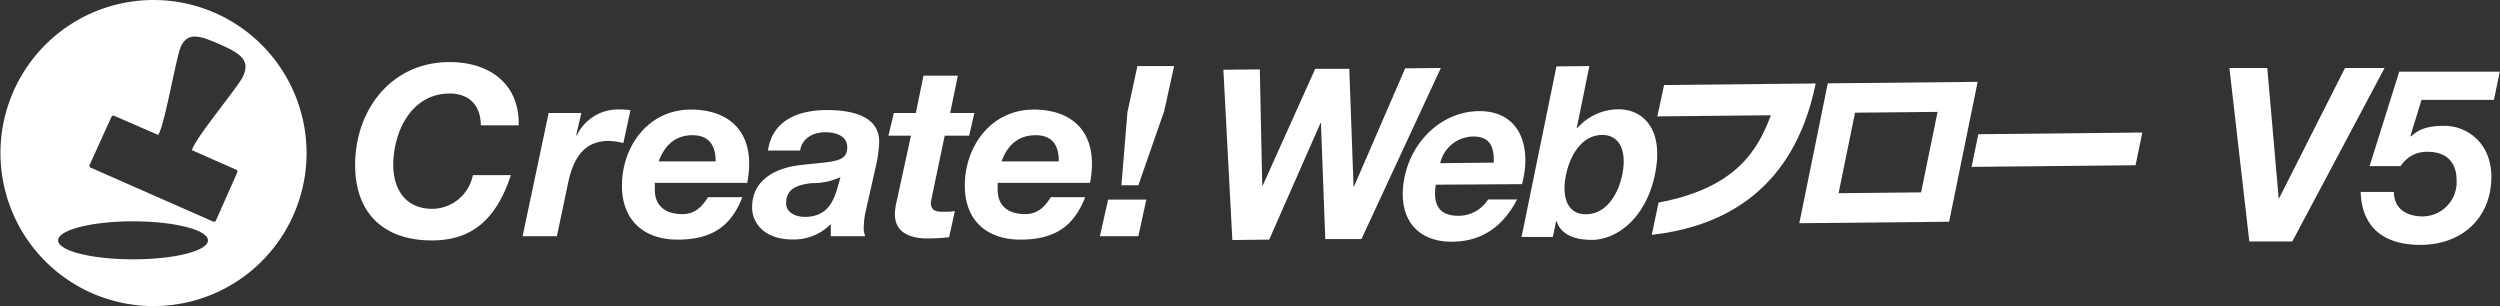
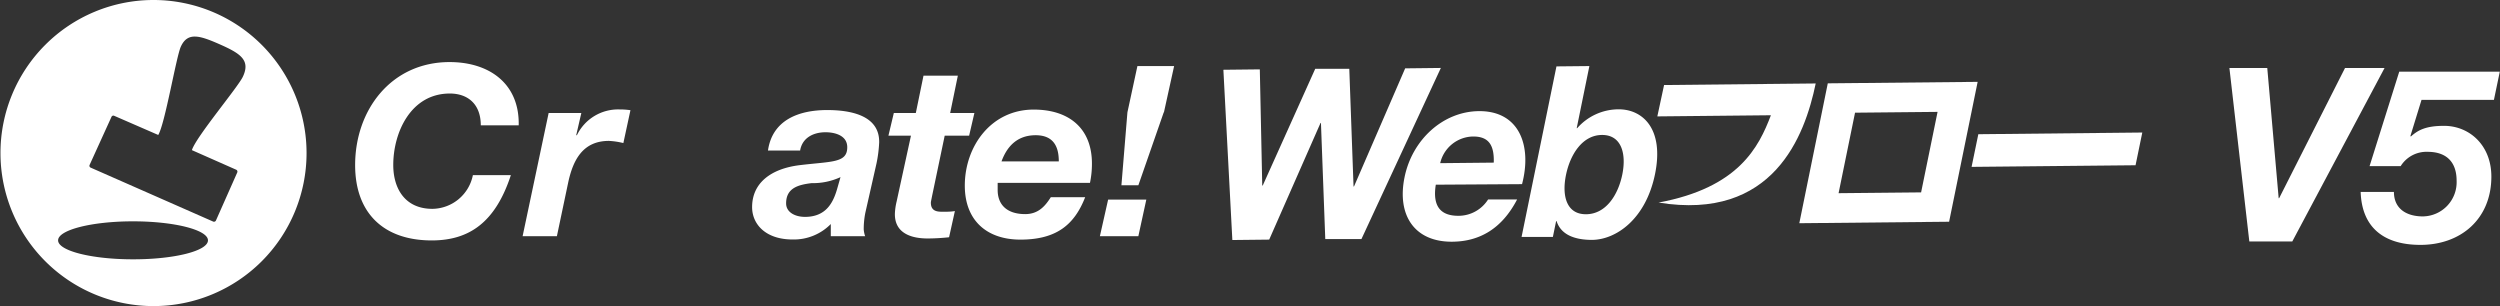
<svg xmlns="http://www.w3.org/2000/svg" viewBox="0 0 370.49 45.35">
  <rect x="0" y="0" width="370.49" height="45.35" fill="#333333" stroke="none" />
  <defs>
    <style>.cls-1{fill:#fff;}</style>
  </defs>
  <title>アセット 2</title>
  <g id="レイヤー_2" data-name="レイヤー 2">
    <g id="レイヤー_1-2" data-name="レイヤー 1">
      <g id="text_logo" data-name="text logo">
        <path class="cls-1" d="M71.25,18.56c0-3.11-1.9-4.7-4.59-4.7-5.77,0-8.38,5.76-8.38,10.59,0,3.47,1.72,6.5,5.8,6.5a6.2,6.2,0,0,0,6-5h5.63c-2.29,7-6.17,9.68-11.72,9.68-7.16,0-11.36-4.07-11.36-11.17,0-8.16,5.34-15.26,14-15.26,5.91,0,10.38,3.22,10.24,9.37H71.25" />
        <path class="cls-1" d="M81.31,16.75h4.84L85.4,20l.08.07a6.78,6.78,0,0,1,6.37-3.85,10.58,10.58,0,0,1,1.58.11l-1.05,4.87a11.3,11.3,0,0,0-2.14-.32c-3.91,0-5.3,2.9-6,6L82.53,35H77.45l3.86-18.27" />
-         <path class="cls-1" d="M97.62,23.92c.75-2.05,2.18-3.88,5-3.88s3.44,2,3.44,3.88Zm13.11,3.18a14.43,14.43,0,0,0,.29-2.86c0-5.29-3.48-8-8.64-8-6.3,0-10.21,5.44-10.21,11.27,0,5.19,3.3,8,8.24,8,5.34,0,8-2.19,9.61-6.29h-5.09c-.76,1.17-1.76,2.51-3.8,2.51-2.76,0-4.09-1.44-4.09-3.57,0-.28,0-.59,0-1.06h13.65" />
        <path class="cls-1" d="M124.06,28c-.58,2-1.62,4.14-4.76,4.14-1.47,0-2.8-.68-2.8-2,0-2.3,1.83-2.76,3.77-3a9.77,9.77,0,0,0,4.29-.89Zm-5.48-5.72c.32-1.84,1.93-2.68,3.76-2.68,1.29,0,3.22.42,3.22,2.22,0,2.34-2.25,2.08-7,2.65-4.41.53-7.1,2.72-7.1,6.22,0,2.54,2,4.8,6,4.8a7.66,7.66,0,0,0,5.66-2.29V35h5.09A3.93,3.93,0,0,1,128,34a12.47,12.47,0,0,1,.24-2.47l1.66-7.34a19.42,19.42,0,0,0,.39-3.08c.08-4.09-4.41-4.8-7.7-4.8-4.19,0-8.13,1.45-8.78,6h4.77" />
        <path class="cls-1" d="M140.76,16.75h3.64l-.78,3.36H140l-1.9,9.08c-.07.39-.15.7-.15.85,0,1.3,1,1.34,1.73,1.34s1.22,0,1.83-.1l-.86,3.88a30.53,30.53,0,0,1-3.19.18c-2.37,0-4.91-.75-4.84-3.71a9.07,9.07,0,0,1,.25-1.74L135,20.11h-3.34l.8-3.36h3.26l1.14-5.54h5.09l-1.14,5.54" />
        <path class="cls-1" d="M148.42,23.92c.75-2.05,2.19-3.88,5.06-3.88s3.43,2,3.43,3.88Zm13.11,3.18a13.72,13.72,0,0,0,.29-2.86c0-5.29-3.47-8-8.63-8-6.31,0-10.21,5.44-10.21,11.27,0,5.19,3.29,8,8.24,8,5.33,0,8-2.19,9.6-6.29h-5.09c-.75,1.17-1.75,2.51-3.79,2.51-2.77,0-4.09-1.44-4.09-3.57,0-.28,0-.59,0-1.06h13.65" />
        <path class="cls-1" d="M164.22,29.58h5.66L168.7,35H163Zm8.24-12.93L168.7,27.46h-2.51l.89-10.81,1.48-6.86H174l-1.51,6.86" />
        <path class="cls-1" d="M201.76,35.43l-5.36,0-.64-17.21h-.06l-7.61,17.29-5.46.06L181.3,10.34l5.4-.06.36,17.22h.07l7.78-17.3,5.05,0,.63,17.43h.07l7.58-17.5,5.29-.06Z" />
        <path class="cls-1" d="M212.78,27.37c-.51,3.2.7,4.64,3.42,4.61a5.19,5.19,0,0,0,4.33-2.42l4.3,0c-2.26,4.34-5.56,6.22-9.58,6.26-5.6.06-8.26-3.89-7.1-9.56,1.12-5.51,5.65-9.73,11-9.79,6.05-.06,7.9,5.17,6.41,10.82Zm8.59-3.27c.08-2.55-.71-3.89-3.09-3.87a5.09,5.09,0,0,0-4.85,3.95Z" />
        <path class="cls-1" d="M230.66,9.84l4.88-.05L233.66,19h.07a8.17,8.17,0,0,1,6.16-2.8c3.54,0,6.75,2.88,5.38,9.59s-5.79,9.73-9.33,9.76c-2.61,0-4.61-.77-5.26-2.78h-.07l-.48,2.34-4.64,0ZM237.43,20c-2.89,0-4.73,2.85-5.36,5.94s.08,5.84,3,5.81,4.73-2.85,5.35-5.9S240.31,20,237.43,20Z" />
        <path class="cls-1" d="M293.08,12.13l-4.23,20.73-22.2.22,4.22-20.73Zm-5.94,4.45-12.23.12-2.44,11.93,12.23-.12Z" />
        <path class="cls-1" d="M317.48,19.64l-1,4.85-24.3.24,1-4.84Z" />
-         <path class="cls-1" d="M269.08,12.37l-22.47.23-1,4.65,16.83-.17c-1.81,4.76-4.79,10.73-16.65,12.94l-1,4.78C262.77,32.78,267.47,20.17,269.08,12.37Z" />
+         <path class="cls-1" d="M269.08,12.37l-22.47.23-1,4.65,16.83-.17c-1.81,4.76-4.79,10.73-16.65,12.94C262.77,32.78,267.47,20.17,269.08,12.37Z" />
      </g>
      <path class="cls-1" d="M22.71,0A22.68,22.68,0,1,0,45.43,22.68,22.69,22.69,0,0,0,22.71,0Zm-3,38.43c-6.13,0-11.1-1.26-11.1-2.81s5-2.82,11.1-2.82,11.11,1.26,11.11,2.82S25.87,38.43,19.74,38.43ZM36,11.35c-.68,1.51-7,9-7.56,10.9L35,25.15a.31.31,0,0,1,.16.41L32,32.68a.32.32,0,0,1-.4.16l-18.17-8a.3.3,0,0,1-.15-.4l3.24-7.12a.3.3,0,0,1,.4-.16L23.45,20c1-1.63,2.66-11.58,3.35-13.09,1-2.18,2.74-1.68,5.77-.34S37.15,8.9,36,11.35Z" />
      <path class="cls-1" d="M339.71,35.78h-6.37l-2.95-25.7H336l1.69,19.29h.07l9.76-19.29h5.86Z" />
      <path class="cls-1" d="M369.59,14.8H358.86l-1.65,5.36.07.07c1.11-1,2.3-1.58,4.93-1.58,3.71,0,7,2.84,7,7.52,0,6.26-4.5,10.12-10.51,10.12-5.29,0-8.68-2.45-8.86-7.85h4.93c0,2.48,1.84,3.63,4.29,3.63a5.07,5.07,0,0,0,5-5.29c0-2.81-1.55-4.28-4.29-4.28a4.5,4.5,0,0,0-4,2.12h-4.61l4.4-14h14.9Z" />
    </g>
  </g>
</svg>